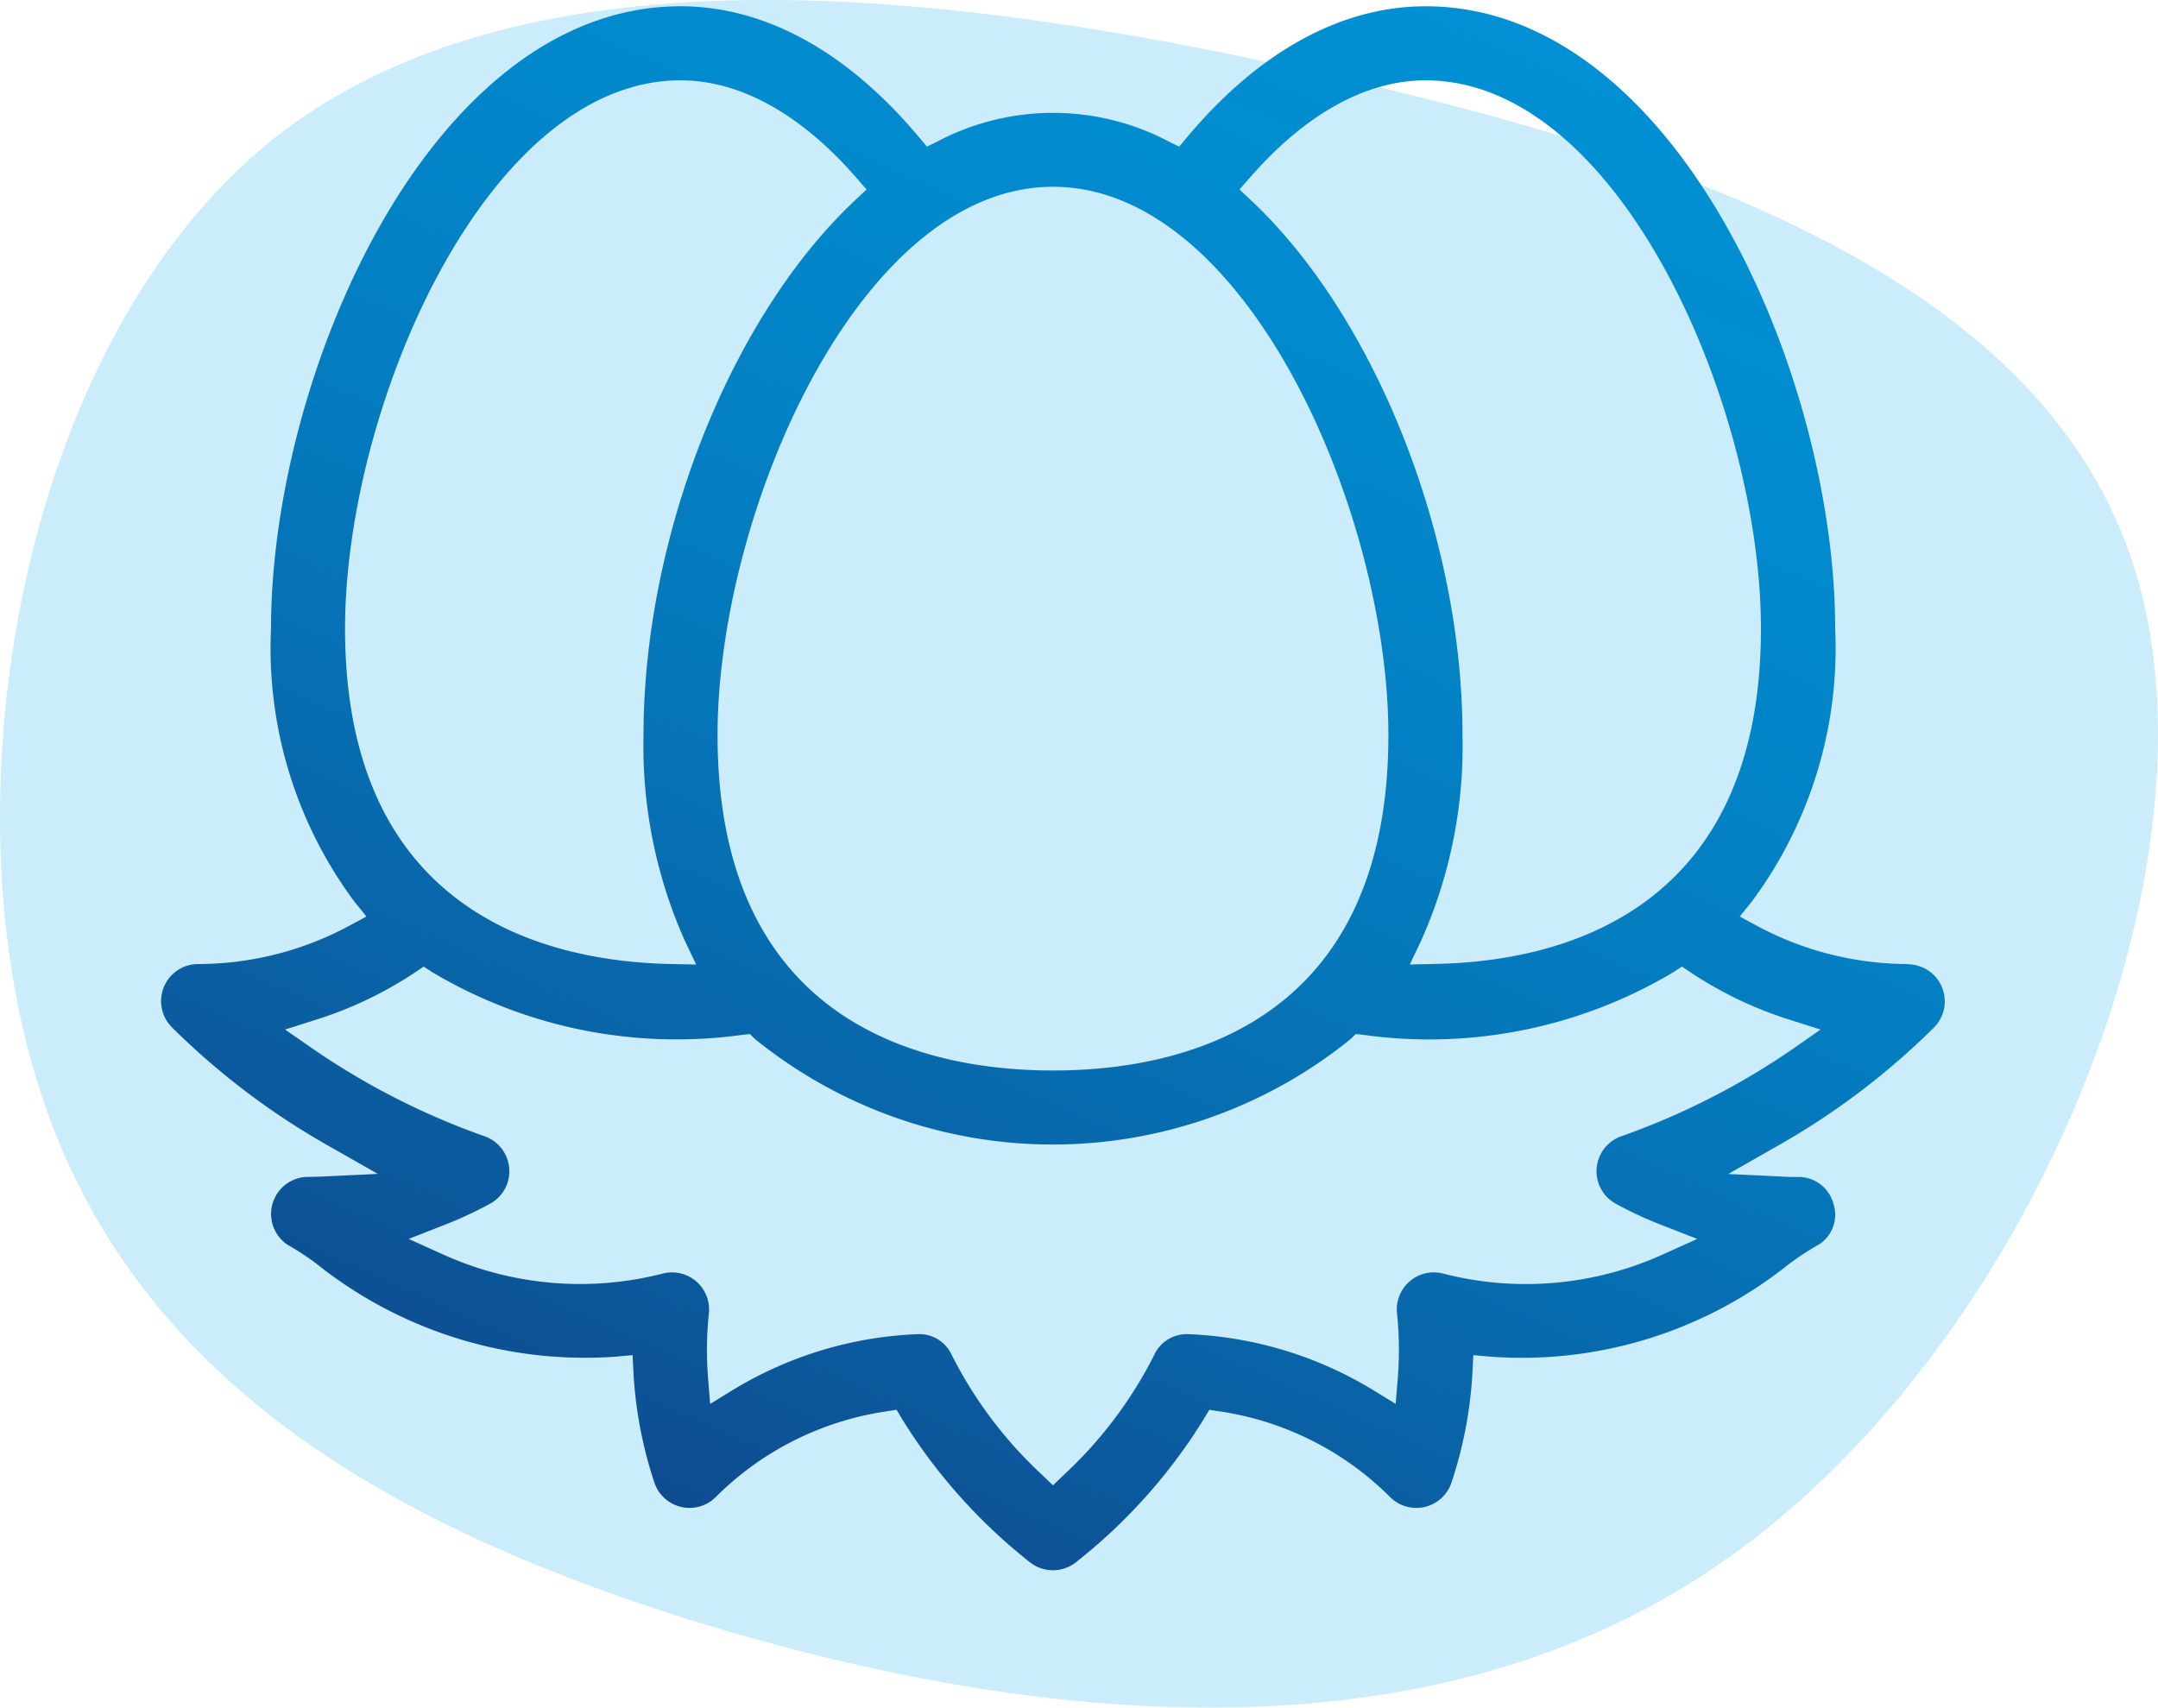
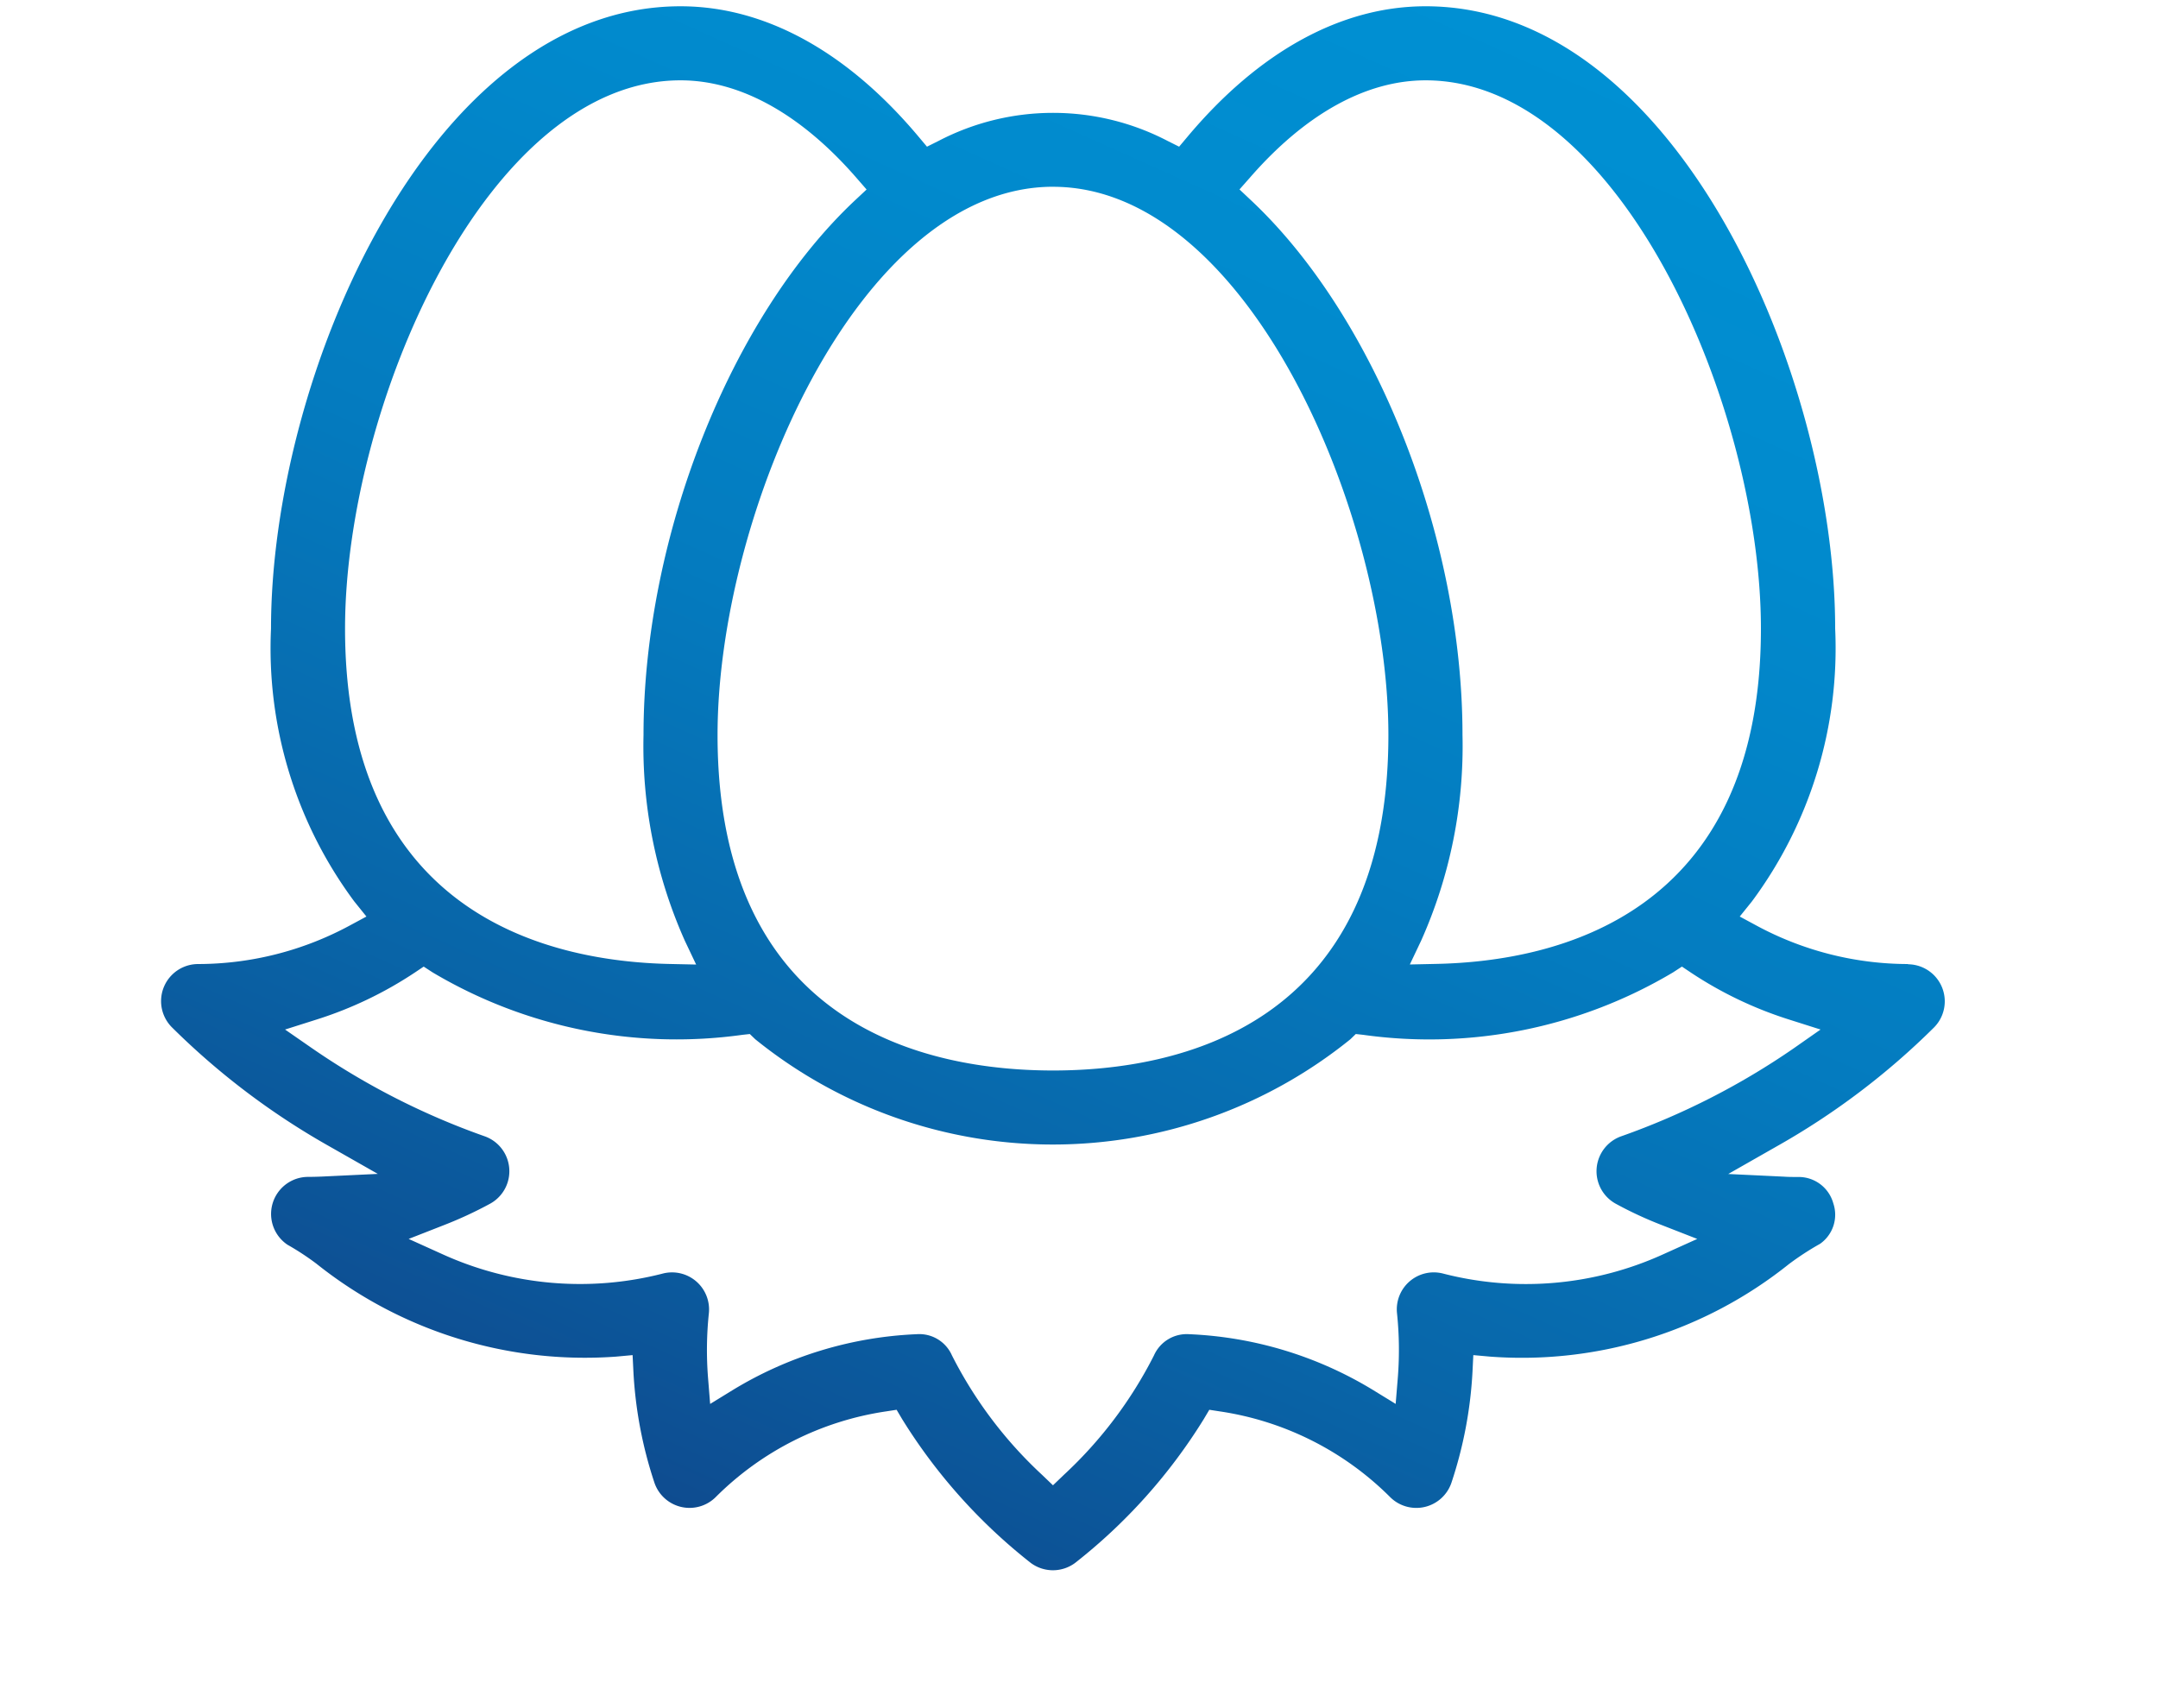
<svg xmlns="http://www.w3.org/2000/svg" width="65" height="51.442" viewBox="0 0 65 51.442">
  <defs>
    <linearGradient id="linear-gradient" x1="0.281" y1="0.954" x2="0.759" y2="0.008" gradientUnits="objectBoundingBox">
      <stop offset="0" stop-color="#0e4c90" />
      <stop offset="0.216" stop-color="#0963a6" />
      <stop offset="0.509" stop-color="#047bbf" />
      <stop offset="0.778" stop-color="#018acd" />
      <stop offset="0.997" stop-color="#0090d3" />
    </linearGradient>
  </defs>
  <g id="Group_1179" data-name="Group 1179" transform="translate(-520 -1378.558)">
-     <path id="Path_1891" data-name="Path 1891" d="M559.518,1380.719c11.6,2.577,22.467,6.473,24.915,15.445,2.475,9-3.429,23.046-12.442,29.368-8.986,6.352-21.07,4.918-30.926,1.913-9.819-3.039-17.41-7.65-20.026-16.579-2.627-8.865-.279-22.05,7.1-28.047C535.512,1376.886,547.889,1378.111,559.518,1380.719Z" fill="#cbecfa" />
    <path id="Path_1892" data-name="Path 1892" d="M577.472,1407.6a9.632,9.632,0,0,1-4.555-1.153l-.515-.278.367-.456a12.794,12.794,0,0,0,2.507-8.217c0-7.644-4.8-18.749-12.336-18.749-2.536,0-5.018,1.361-7.177,3.936l-.247.294-.344-.172a7.461,7.461,0,0,0-6.906,0l-.345.172-.247-.294c-2.157-2.575-4.639-3.936-7.175-3.936-7.531,0-12.336,11.1-12.336,18.749a12.791,12.791,0,0,0,2.507,8.217l.367.456-.516.278a9.636,9.636,0,0,1-4.556,1.153,1.117,1.117,0,0,0-.788,1.905,22.224,22.224,0,0,0,4.741,3.585l1.462.832-1.68.08c-.141.006-.282.01-.422.01a1.117,1.117,0,0,0-.619,2.044,8.03,8.03,0,0,1,.871.571,12.959,12.959,0,0,0,9.024,2.8l.5-.046.025.506a12.708,12.708,0,0,0,.632,3.336,1.117,1.117,0,0,0,1.846.436,9.152,9.152,0,0,1,5.124-2.581l.325-.05.168.283a16.632,16.632,0,0,0,3.874,4.331,1.12,1.12,0,0,0,1.334,0,16.568,16.568,0,0,0,3.875-4.331l.168-.283.325.05a9.155,9.155,0,0,1,5.122,2.581,1.117,1.117,0,0,0,1.847-.436,12.688,12.688,0,0,0,.633-3.336l.025-.506.5.045a12.865,12.865,0,0,0,9-2.782,8.461,8.461,0,0,1,.943-.615,1.07,1.07,0,0,0,.4-1.22,1.081,1.081,0,0,0-1.064-.794c-.141,0-.282,0-.423-.01l-1.678-.08,1.46-.832a22.173,22.173,0,0,0,4.742-3.586,1.117,1.117,0,0,0-.789-1.9Zm-19.827-23.687c1.671-1.921,3.5-2.935,5.295-2.935,5.861,0,10.1,9.866,10.1,16.518,0,8.616-6.13,10.026-9.785,10.1l-.79.017.339-.714a14.353,14.353,0,0,0,1.247-6.2c0-5.967-2.622-12.592-6.376-16.113l-.341-.321Zm-5.926.272c5.862,0,10.1,9.865,10.1,16.516,0,8.793-6.331,10.106-10.1,10.106s-10.106-1.313-10.106-10.106C541.613,1394.049,545.856,1384.184,551.719,1384.184Zm-21.326,13.311c0-6.652,4.243-16.518,10.106-16.518,1.793,0,3.624,1.014,5.295,2.935l.308.354-.343.321c-3.755,3.521-6.376,10.146-6.376,16.113a14.367,14.367,0,0,0,1.246,6.2l.339.714-.789-.017C536.524,1407.521,530.393,1406.111,530.393,1397.495Zm43.636,12.642a22.055,22.055,0,0,1-5.2,2.652,1.117,1.117,0,0,0-.163,2.03,11.659,11.659,0,0,0,1.375.639l1.081.422-1.057.477a9.993,9.993,0,0,1-6.6.566,1.114,1.114,0,0,0-1.386,1.2,10.638,10.638,0,0,1,.024,1.936l-.065.791-.676-.415a11.576,11.576,0,0,0-5.548-1.685,1.079,1.079,0,0,0-1.056.639,12.748,12.748,0,0,1-2.706,3.591l-.336.322-.336-.322a12.764,12.764,0,0,1-2.707-3.591,1.073,1.073,0,0,0-1.058-.639,11.576,11.576,0,0,0-5.548,1.685l-.677.416-.064-.793a10.609,10.609,0,0,1,.025-1.935,1.116,1.116,0,0,0-1.387-1.2,10.014,10.014,0,0,1-6.6-.566l-1.055-.477,1.078-.422a12.009,12.009,0,0,0,1.375-.639,1.116,1.116,0,0,0-.161-2.03,22.062,22.062,0,0,1-5.2-2.652l-.815-.565.946-.3a11.7,11.7,0,0,0,2.963-1.417l.267-.179.269.175a14.382,14.382,0,0,0,9.328,1.881l.226-.025.164.158a14.251,14.251,0,0,0,17.925,0l.163-.158.226.025a14.358,14.358,0,0,0,9.329-1.881l.269-.175.267.179a11.706,11.706,0,0,0,2.963,1.417l.945.3Z" fill="url(#linear-gradient)" />
  </g>
</svg>